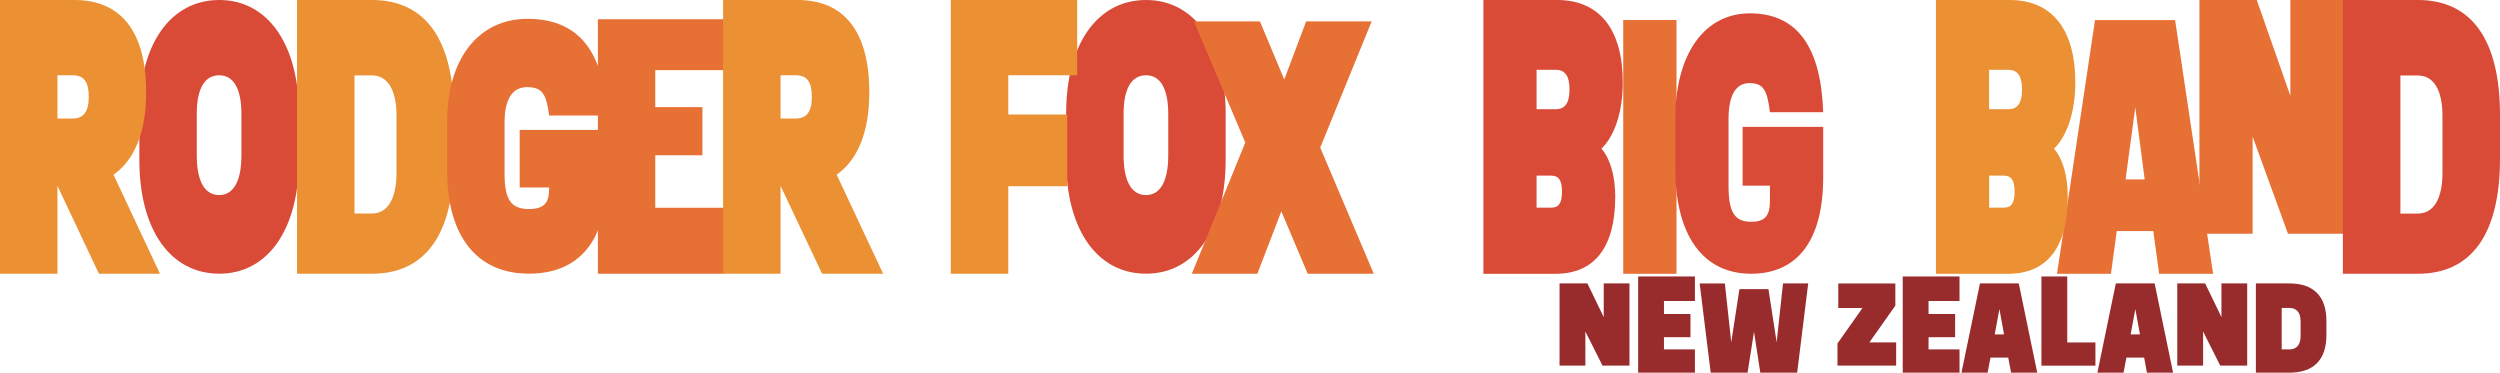
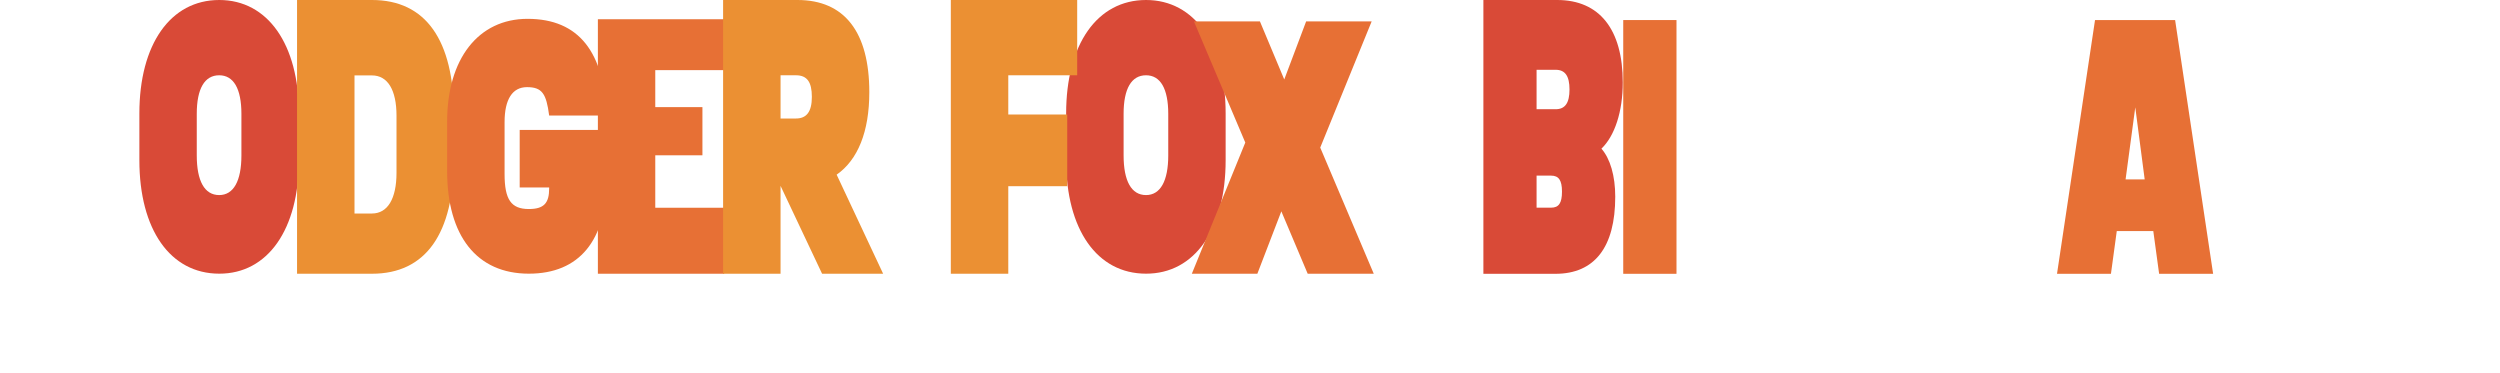
<svg xmlns="http://www.w3.org/2000/svg" xmlns:xlink="http://www.w3.org/1999/xlink" version="1.1" id="Layer_1" x="0px" y="0px" viewBox="0 0 368.97 55" style="enable-background:new 0 0 368.97 55;" xml:space="preserve">
  <style type="text/css">
	.st0{clip-path:url(#SVGID_00000078007213082796636980000007079033940678826151_);fill:#D94A37;}
	.st1{clip-path:url(#SVGID_00000078007213082796636980000007079033940678826151_);fill:#EB9033;}
	.st2{clip-path:url(#SVGID_00000078007213082796636980000007079033940678826151_);fill:#E77035;}
	.st3{fill:#E77035;}
	.st4{clip-path:url(#SVGID_00000065782128951433947660000006666471452507949970_);fill:#EB9033;}
	.st5{fill:#EB9033;}
	.st6{clip-path:url(#SVGID_00000046313136308880868430000000357662442269318288_);fill:#EB9033;}
	.st7{clip-path:url(#SVGID_00000105416618923417612310000005833018386852334751_);fill:#D94A37;}
	.st8{clip-path:url(#SVGID_00000103980906070149882860000003709916520381163703_);fill:#D94A37;}
	.st9{clip-path:url(#SVGID_00000103980906070149882860000003709916520381163703_);fill:#EB9033;}
	.st10{clip-path:url(#SVGID_00000103980906070149882860000003709916520381163703_);fill:#982B2C;}
</style>
  <g>
    <defs>
      <rect id="SVGID_1_" x="0" y="0" width="368.97" height="55" />
    </defs>
    <clipPath id="SVGID_00000039842625725059364020000005280555714105892787_">
      <use xlink:href="#SVGID_1_" style="overflow:visible;" />
    </clipPath>
    <path style="clip-path:url(#SVGID_00000039842625725059364020000005280555714105892787_);fill:#D94A37;" d="M35.63,22.94   c0,3.77-1.16,5.85-3.28,5.85c-2.16,0-3.31-2.07-3.31-5.85V16.8c0-3.72,1.16-5.69,3.31-5.69c2.12,0,3.28,1.97,3.28,5.69V22.94z    M44.11,23.65v-6.91C44.11,6.54,39.52,0,32.36,0c-7.2,0-11.79,6.54-11.79,16.74v6.91c0,10.21,4.55,16.74,11.79,16.74   C39.52,40.4,44.11,33.86,44.11,23.65" />
    <path style="clip-path:url(#SVGID_00000039842625725059364020000005280555714105892787_);fill:#D94A37;" d="M172.42,22.94   c0,3.77-1.16,5.85-3.28,5.85c-2.16,0-3.31-2.07-3.31-5.85V16.8c0-3.72,1.16-5.69,3.31-5.69c2.12,0,3.28,1.97,3.28,5.69V22.94z    M180.89,23.65v-6.91C180.89,6.54,176.31,0,169.14,0c-7.2,0-11.79,6.54-11.79,16.74v6.91c0,10.21,4.55,16.74,11.79,16.74   C176.31,40.4,180.89,33.86,180.89,23.65" />
    <path style="clip-path:url(#SVGID_00000039842625725059364020000005280555714105892787_);fill:#EB9033;" d="M58.52,25.5   c0,3.83-1.31,6.01-3.62,6.01h-2.58V11.13h2.58c2.31,0,3.62,2.13,3.62,5.95V25.5z M66.99,23.39v-6.38C66.99,5.9,62.83,0,54.9,0   H43.84v40.4H54.9C62.83,40.4,66.99,34.5,66.99,23.39" />
    <path style="clip-path:url(#SVGID_00000039842625725059364020000005280555714105892787_);fill:#E77035;" d="M76.7,27.67h4.35v0.14   c0,2.17-0.77,3.04-3,3.04c-2.62,0-3.58-1.4-3.58-5.16v-7.67c0-3.37,1.16-5.16,3.31-5.16c2.23,0,2.85,0.96,3.27,4.19h8.48   c-0.35-9.3-4.04-14.27-11.67-14.27c-7.24,0-11.87,5.88-11.87,15.19v7.23c0,9.64,4.39,15.19,12.06,15.19   c7.47,0,11.48-4.92,11.48-13.93v-7.28H76.7V27.67z" />
  </g>
  <polygon class="st3" points="106.88,10.35 106.88,2.84 88.24,2.84 88.24,40.4 106.88,40.4 106.88,30.66 96.71,30.66 96.71,22.92   103.67,22.92 103.67,15.81 96.71,15.81 96.71,10.35 " />
  <g>
    <defs>
      <rect id="SVGID_00000069372786990420836300000012234936499082425502_" x="0" y="0" width="368.97" height="55" />
    </defs>
    <clipPath id="SVGID_00000108287766076417323860000001649115537989699731_">
      <use xlink:href="#SVGID_00000069372786990420836300000012234936499082425502_" style="overflow:visible;" />
    </clipPath>
    <path style="clip-path:url(#SVGID_00000108287766076417323860000001649115537989699731_);fill:#EB9033;" d="M119.82,14.3   c0,2.18-0.77,3.19-2.35,3.19h-2.27v-6.38h2.27C119.13,11.11,119.82,12.12,119.82,14.3 M128.3,13.61C128.3,4.73,124.64,0,117.7,0   h-10.98v40.4h8.48V27.43l6.13,12.97h9.01l-6.86-14.62C126.6,23.6,128.3,19.45,128.3,13.61" />
  </g>
  <polygon class="st5" points="140.33,0 140.33,40.4 148.81,40.4 148.81,27.48 157.51,27.48 157.51,16.9 148.81,16.9 148.81,11.11   158.98,11.11 158.98,0 " />
  <polygon class="st3" points="202.75,40.4 194.85,21.78 202.44,3.16 192.77,3.16 189.54,11.73 185.95,3.16 176.21,3.16 183.79,21.04   175.9,40.4 185.57,40.4 189.11,31.19 193,40.4 " />
  <g>
    <defs>
-       <rect id="SVGID_00000023280398481799564350000007561735429771993245_" x="0" y="0" width="368.97" height="55" />
-     </defs>
+       </defs>
    <clipPath id="SVGID_00000058588846289022025600000007490773868953865915_">
      <use xlink:href="#SVGID_00000023280398481799564350000007561735429771993245_" style="overflow:visible;" />
    </clipPath>
    <path style="clip-path:url(#SVGID_00000058588846289022025600000007490773868953865915_);fill:#EB9033;" d="M13.1,14.3   c0,2.18-0.77,3.19-2.35,3.19H8.48v-6.38h2.27C12.41,11.11,13.1,12.12,13.1,14.3 M21.57,13.61C21.57,4.73,17.91,0,10.98,0H0v40.4   h8.48V27.43L14.6,40.4h9.01l-6.86-14.62C19.88,23.6,21.57,19.45,21.57,13.61" />
  </g>
  <path class="st3" d="M316.53,26.48h-2.82l1.43-10.64L316.53,26.48z M326.63,40.41l-5.61-37.45h-11.82l-5.61,37.45h7.96l0.86-6.31  h5.39l0.86,6.31H326.63z" />
-   <polygon class="st3" points="338.03,0 338.03,14.14 333.07,0 324.61,0 324.61,34.5 332.46,34.5 332.46,20.16 337.68,34.5   345.89,34.5 345.89,0 " />
  <g>
    <defs>
      <rect id="SVGID_00000047764157359477947550000017721899450731186840_" x="0" y="0" width="368.97" height="55" />
    </defs>
    <clipPath id="SVGID_00000099647512117809996550000010505314854125002934_">
      <use xlink:href="#SVGID_00000047764157359477947550000017721899450731186840_" style="overflow:visible;" />
    </clipPath>
    <path style="clip-path:url(#SVGID_00000099647512117809996550000010505314854125002934_);fill:#D94A37;" d="M231.64,13.21   c0,1.97-0.64,2.91-2.04,2.91h-2.82V10.3h2.82C231,10.3,231.64,11.23,231.64,13.21 M226.78,25.92h2.14c1.14,0,1.61,0.69,1.61,2.36   c0,1.68-0.46,2.37-1.61,2.37h-2.14V25.92z M239.5,12.17c0-7.83-3.43-12.17-9.68-12.17h-10.89v40.41h10.64   c5.78,0,8.82-3.94,8.82-11.38c0-3.1-0.75-5.62-2.04-7.09C238.32,20.06,239.5,16.46,239.5,12.17" />
  </g>
  <rect x="239.57" y="2.96" class="st3" width="7.86" height="37.45" />
  <g>
    <defs>
-       <rect id="SVGID_00000043416937059736889830000007242338230912644011_" x="0" y="0" width="368.97" height="55" />
-     </defs>
+       </defs>
    <clipPath id="SVGID_00000176726762112518394740000001000914698994396845_">
      <use xlink:href="#SVGID_00000043416937059736889830000007242338230912644011_" style="overflow:visible;" />
    </clipPath>
    <path style="clip-path:url(#SVGID_00000176726762112518394740000001000914698994396845_);fill:#D94A37;" d="M257.18,27.4h4.04v2.23   c0,2.22-0.71,3.1-2.79,3.1c-2.43,0-3.32-1.43-3.32-5.27v-9.92c0-3.45,1.07-5.27,3.07-5.27c2.07,0,2.64,0.99,3.04,4.29h7.86   c-0.32-9.51-3.75-14.59-10.82-14.59c-6.71,0-11,6.01-11,15.52v7.39c0,9.85,4.07,15.52,11.18,15.52c6.93,0,10.64-5.03,10.64-14.24   v-7.44h-11.89V27.4z" />
    <path style="clip-path:url(#SVGID_00000176726762112518394740000001000914698994396845_);fill:#EB9033;" d="M298.43,13.21   c0,1.97-0.64,2.91-2.04,2.91h-2.82V10.3h2.82C297.79,10.3,298.43,11.23,298.43,13.21 M293.58,25.92h2.14   c1.14,0,1.61,0.69,1.61,2.36c0,1.68-0.46,2.37-1.61,2.37h-2.14V25.92z M306.29,12.17c0-7.83-3.43-12.17-9.68-12.17h-10.89v40.41   h10.64c5.78,0,8.82-3.94,8.82-11.38c0-3.1-0.75-5.62-2.04-7.09C305.11,20.06,306.29,16.46,306.29,12.17" />
    <path style="clip-path:url(#SVGID_00000176726762112518394740000001000914698994396845_);fill:#D94A37;" d="M360.48,25.51   c0,3.83-1.31,6.01-3.63,6.01h-2.58V11.14h2.58c2.32,0,3.63,2.13,3.63,5.95V25.51z M368.97,23.39v-6.38C368.97,5.9,364.8,0,356.85,0   h-11.07v40.4h11.07C364.8,40.41,368.97,34.5,368.97,23.39" />
    <path style="clip-path:url(#SVGID_00000176726762112518394740000001000914698994396845_);fill:#982B2C;" d="M339.54,49.61   c0,1.25-0.59,1.96-1.63,1.96h-1.16v-6.12h1.16c1.04,0,1.63,0.69,1.63,1.94V49.61z M337.91,41.83h-4.97V55h4.97   c3.57,0,5.44-1.92,5.44-5.54v-2.08C343.35,43.76,341.48,41.83,337.91,41.83 M327.86,41.83v4.97l-2.41-4.97h-4.11v12.13h3.81v-5.04   l2.53,5.04h3.98V41.83H327.86z M314.46,49.35l0.69-3.74l0.68,3.74H314.46z M316.86,55h3.86l-2.72-13.17h-5.73L309.55,55h3.86   l0.42-2.22h2.62L316.86,55z M305.1,50.53V40.8h-3.81v13.17h7.97v-3.43H305.1z M294.4,49.35l0.69-3.74l0.68,3.74H294.4z M296.81,55   h3.86l-2.72-13.17h-5.73L289.49,55h3.86l0.42-2.22h2.62L296.81,55z M289.2,44.42V40.8h-8.38V55h8.38v-3.43h-4.57v-1.8h3.92v-3.43   h-3.92v-1.92H289.2z M275.9,50.53l3.83-5.42v-3.27h-8.42v3.62h3.57l-3.69,5.23v3.27h8.66v-3.43H275.9z M263.15,41.83l-0.94,8.68   L261,42.67h-4.28l-1.21,7.85l-0.94-8.68h-3.72L252.48,55h5.44l0.95-6.03L259.8,55h5.44l1.63-13.17H263.15z M250.15,44.42V40.8   h-8.38V55h8.38v-3.43h-4.57v-1.8h3.91v-3.43h-3.91v-1.92H250.15z M236.69,41.83v4.97l-2.41-4.97h-4.11v12.13h3.81v-5.04l2.53,5.04   h3.98V41.83H236.69z" />
  </g>
</svg>